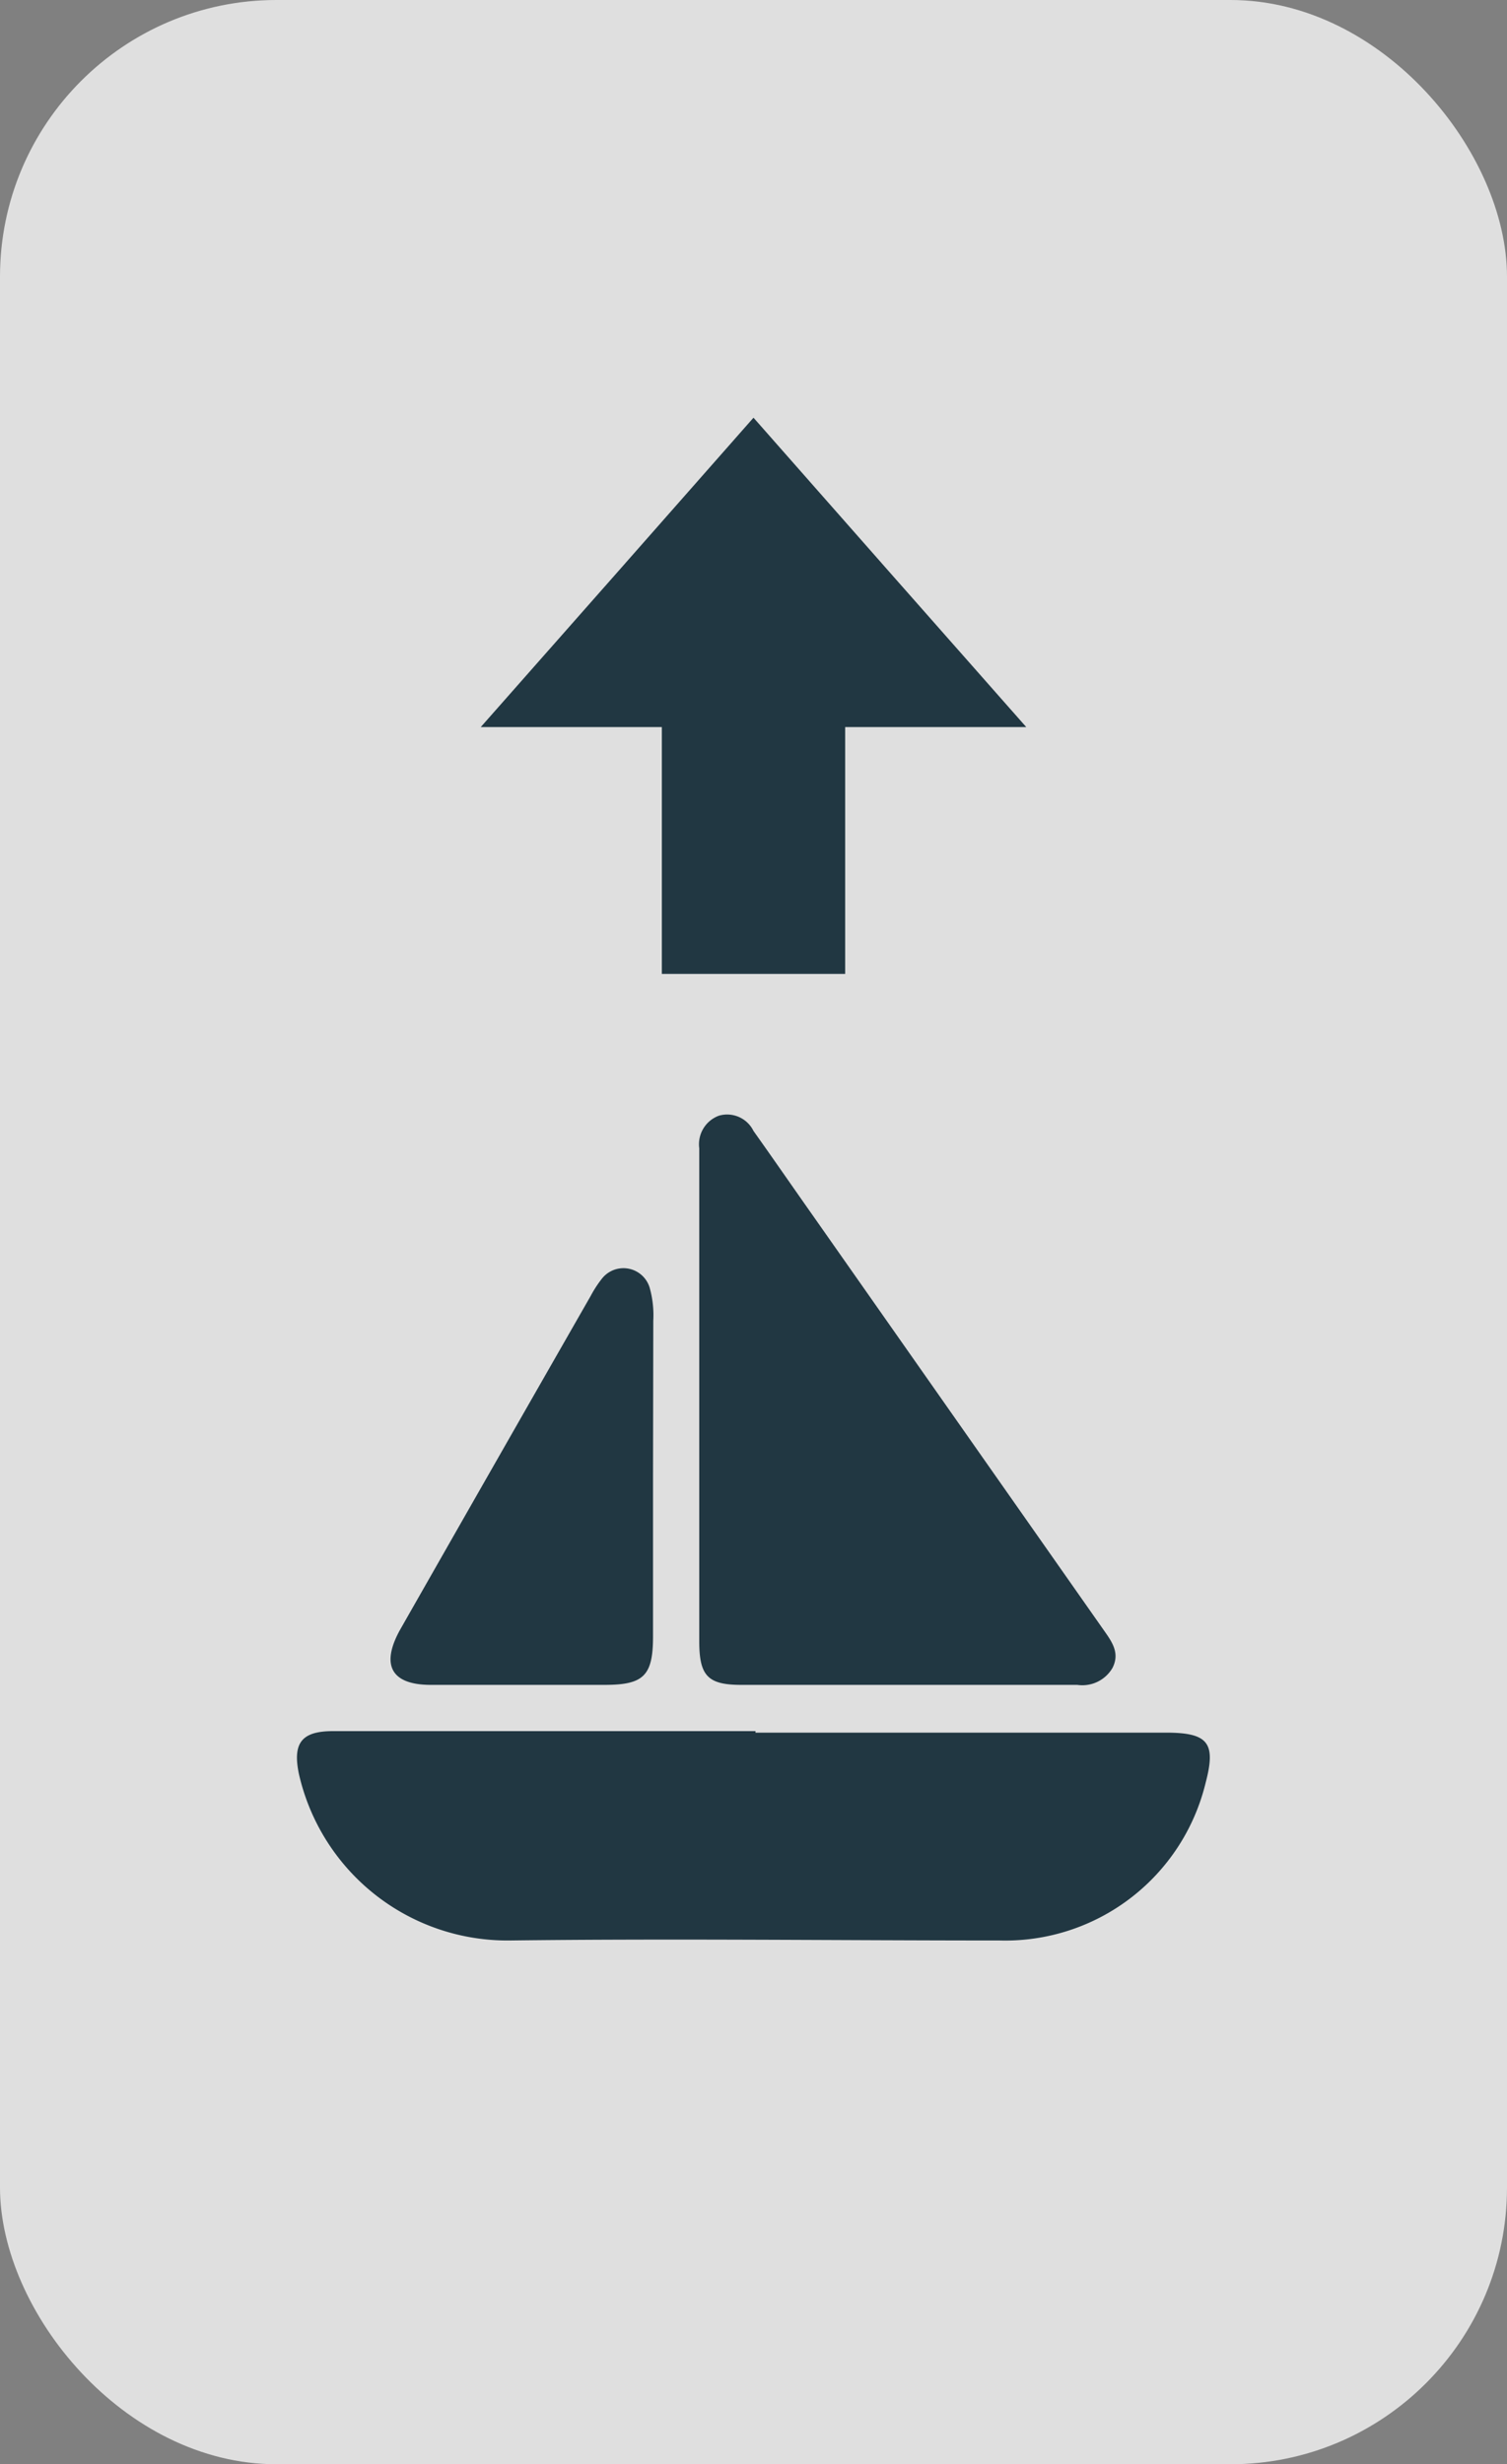
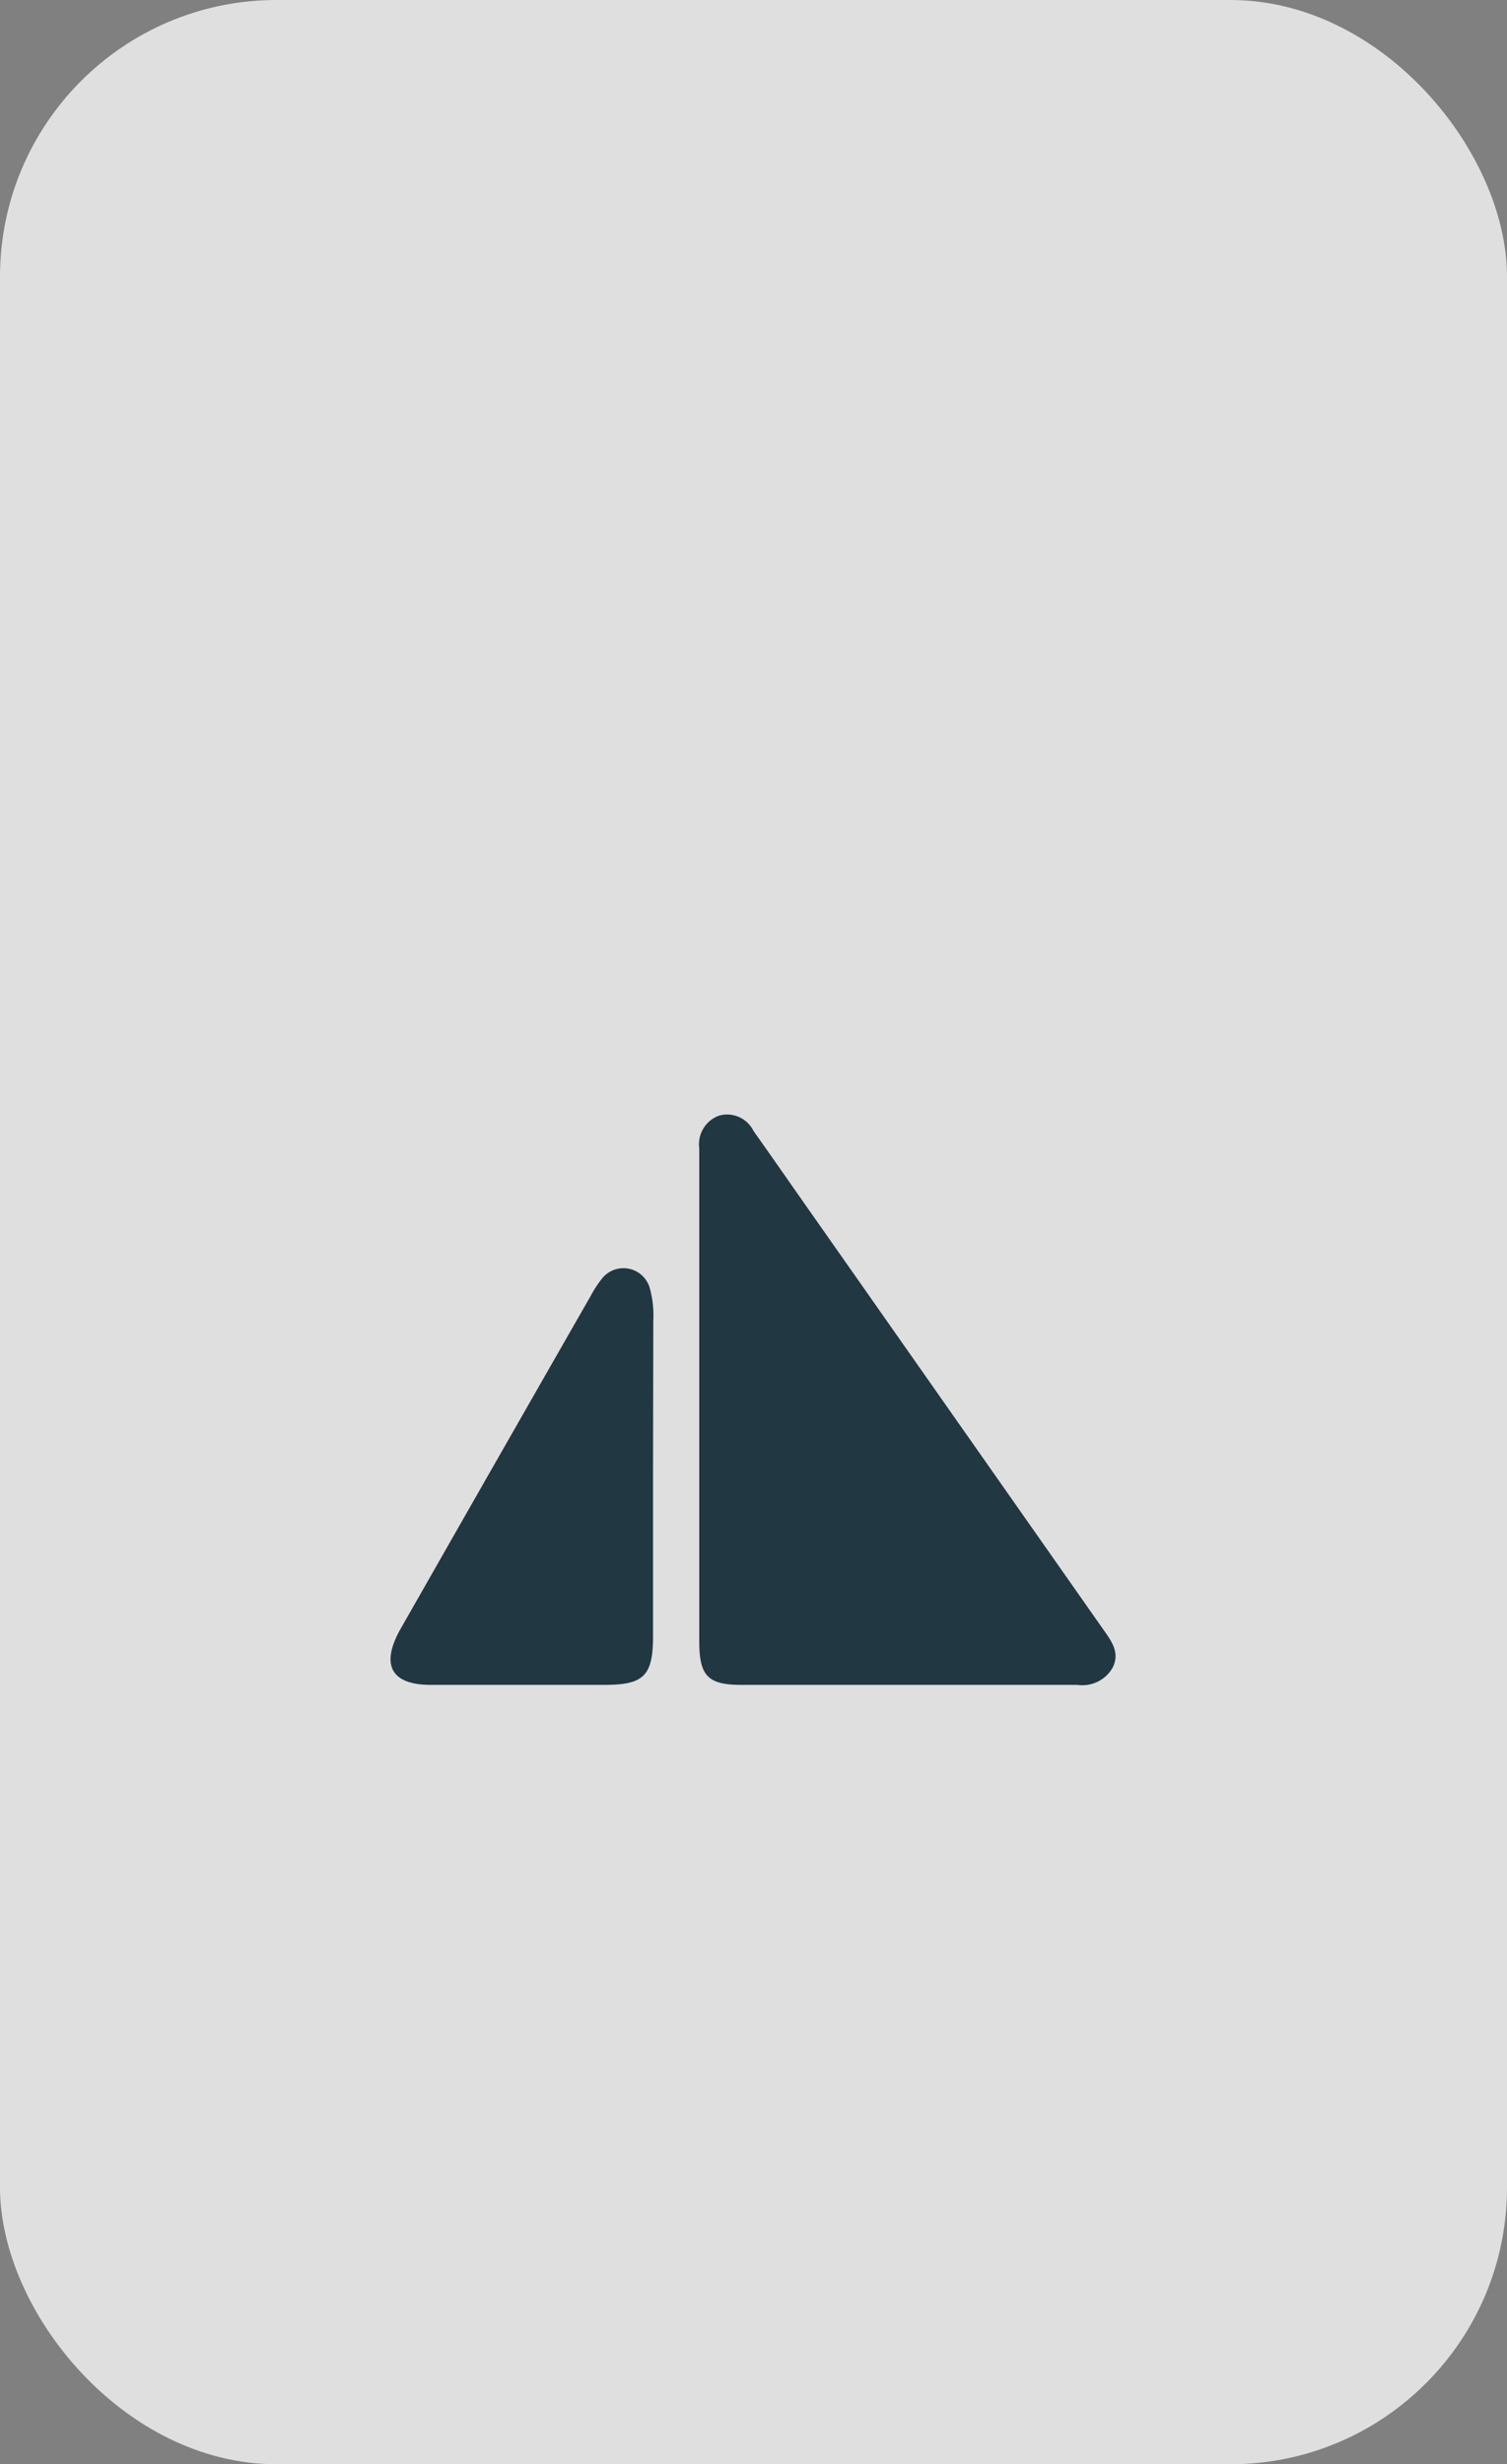
<svg xmlns="http://www.w3.org/2000/svg" id="圖層_1" data-name="圖層 1" viewBox="0 0 60 98.05">
  <rect x="0" y="0" width="60" height="98.05" fill="#808080" stroke="none" />
  <defs>
    <style>.cls-1{fill:#fff;fill-opacity:0.75;}.cls-2{fill:#213742;}</style>
  </defs>
  <rect class="cls-1" width="60" height="98.05" rx="11.01" />
-   <polygon class="cls-2" points="40.86 28.93 35.43 22.78 30 16.62 24.57 22.78 19.14 28.93 26.35 28.93 26.35 38.75 33.65 38.75 33.65 28.93 40.86 28.93" />
-   <path class="cls-2" d="M30.08,68.94H46.42c1.69,0,2,.41,1.58,2a8.21,8.21,0,0,1-8.2,6.27c-6.51,0-13-.08-19.53,0a8.51,8.51,0,0,1-8.37-6.63c-.25-1.21.09-1.7,1.35-1.7H30.08Z" />
  <path class="cls-2" d="M27.84,55.69v-10a1.21,1.21,0,0,1,.79-1.3A1.17,1.17,0,0,1,30,45c.79,1.11,1.57,2.24,2.36,3.36L44,64.94c.31.44.58.87.29,1.43a1.39,1.39,0,0,1-1.4.67H29.51c-1.34,0-1.67-.37-1.67-1.74Z" />
  <path class="cls-2" d="M26,58.71c0,2.13,0,4.26,0,6.4,0,1.58-.38,1.93-1.94,1.93h-6.9c-1.58,0-2-.78-1.25-2.16q3.8-6.67,7.61-13.32a4.54,4.54,0,0,1,.45-.69,1.09,1.09,0,0,1,1.9.38,4.06,4.06,0,0,1,.14,1.3Z" />
</svg>